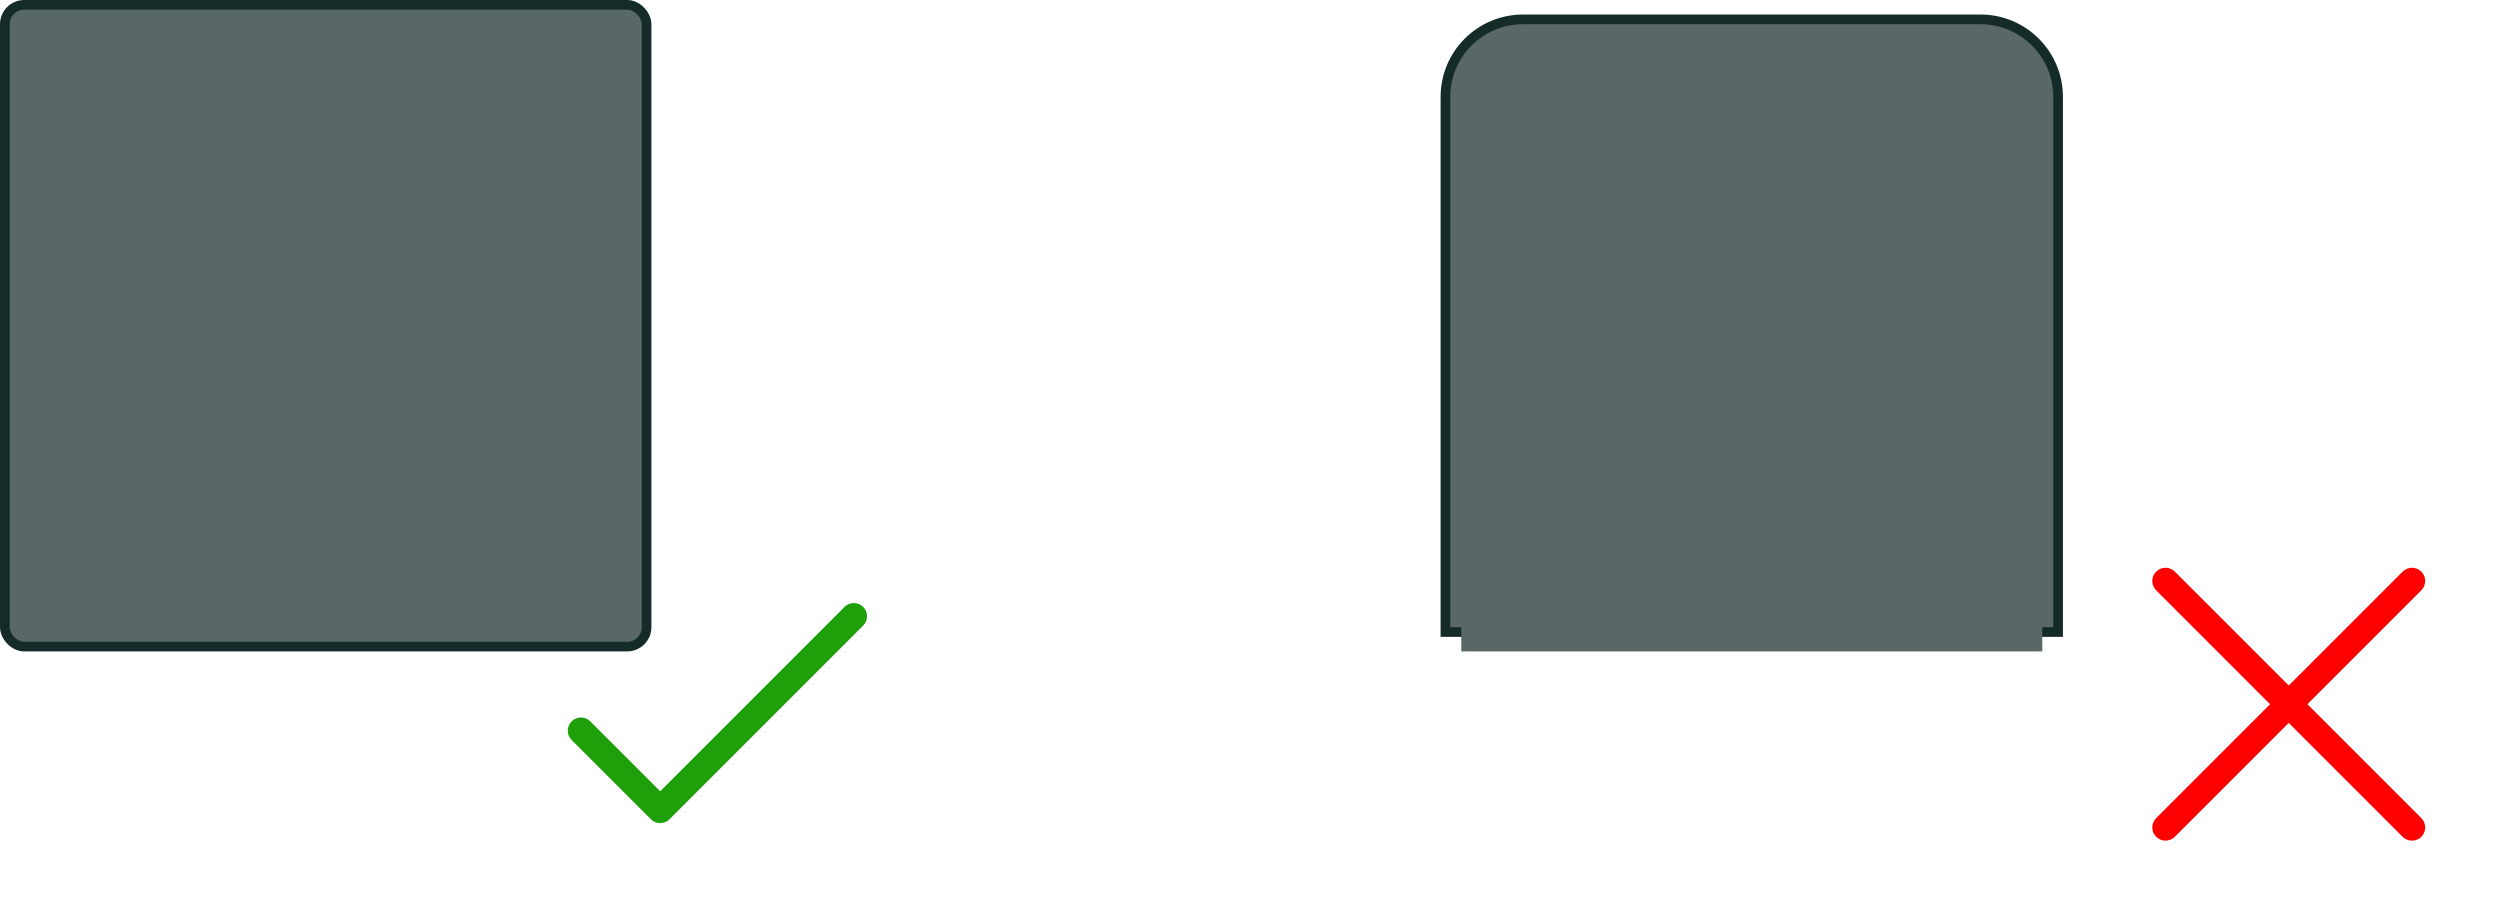
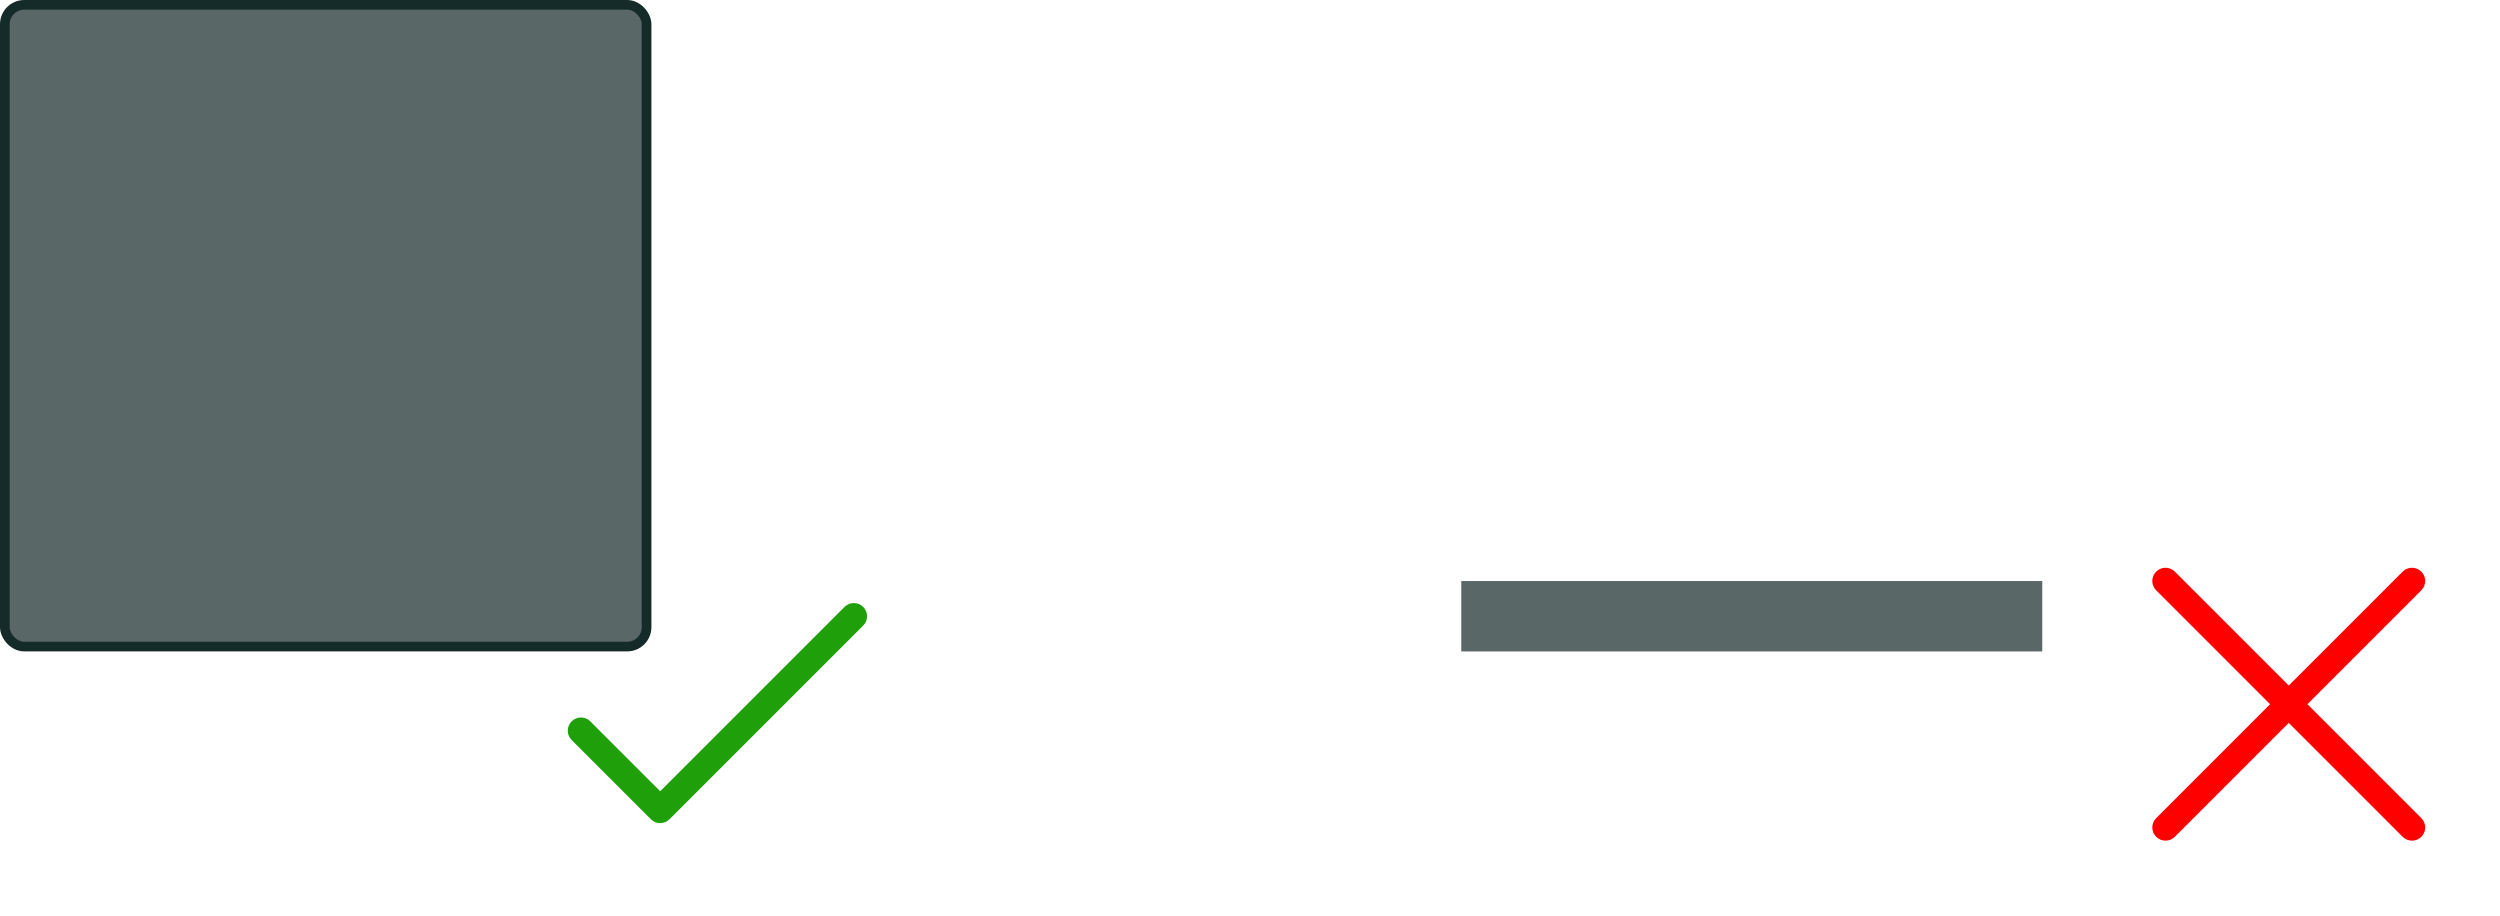
<svg xmlns="http://www.w3.org/2000/svg" width="516" height="189" viewBox="0 0 516 189" fill="none">
  <rect x="1" y="1" width="132.451" height="132.451" rx="4" fill="#596867" stroke="#152B29" stroke-width="2" />
-   <path d="M408.789 4C417.626 4 424.789 11.163 424.789 20L424.789 130.451L298.338 130.451L298.338 20C298.338 11.163 305.502 4 314.338 4L408.789 4Z" fill="#596867" stroke="#152B29" stroke-width="2" />
  <rect x="421.523" y="119.922" width="14.535" height="119.915" transform="rotate(90 421.523 119.922)" fill="#596867" />
  <path d="M121.84 148.887C120.776 147.822 119.05 147.822 117.986 148.887C116.921 149.951 116.921 151.676 117.986 152.741L134.338 169.093C135.402 170.157 137.128 170.157 138.192 169.093L178.164 129.121C179.228 128.057 179.228 126.331 178.164 125.267C177.099 124.203 175.374 124.203 174.31 125.267L136.265 163.312L121.84 148.887Z" fill="#1FA00A" />
-   <path d="M444.769 118.291L445.033 117.986C446 117.018 447.514 116.93 448.581 117.722L448.887 117.986L472.396 141.494L495.906 117.986C496.97 116.921 498.696 116.921 499.76 117.986C500.824 119.05 500.824 120.776 499.76 121.84L476.252 145.349L499.76 168.859C500.728 169.826 500.816 171.341 500.024 172.407L499.76 172.713C498.793 173.681 497.278 173.769 496.212 172.977L495.906 172.713L472.396 149.205L448.887 172.713C447.823 173.777 446.097 173.777 445.033 172.713C443.968 171.649 443.968 169.923 445.033 168.859L468.541 145.349L445.033 121.84C444.065 120.872 443.977 119.358 444.769 118.291L445.033 117.986L444.769 118.291Z" fill="#FF0000" />
+   <path d="M444.769 118.291L445.033 117.986C446 117.018 447.514 116.93 448.581 117.722L448.887 117.986L472.396 141.494L495.906 117.986C496.97 116.921 498.696 116.921 499.76 117.986C500.824 119.05 500.824 120.776 499.76 121.84L476.252 145.349L499.76 168.859C500.728 169.826 500.816 171.341 500.024 172.407L499.76 172.713C498.793 173.681 497.278 173.769 496.212 172.977L495.906 172.713L472.396 149.205L448.887 172.713C447.823 173.777 446.097 173.777 445.033 172.713C443.968 171.649 443.968 169.923 445.033 168.859L468.541 145.349L445.033 121.84C444.065 120.872 443.977 119.358 444.769 118.291L445.033 117.986L444.769 118.291" fill="#FF0000" />
</svg>